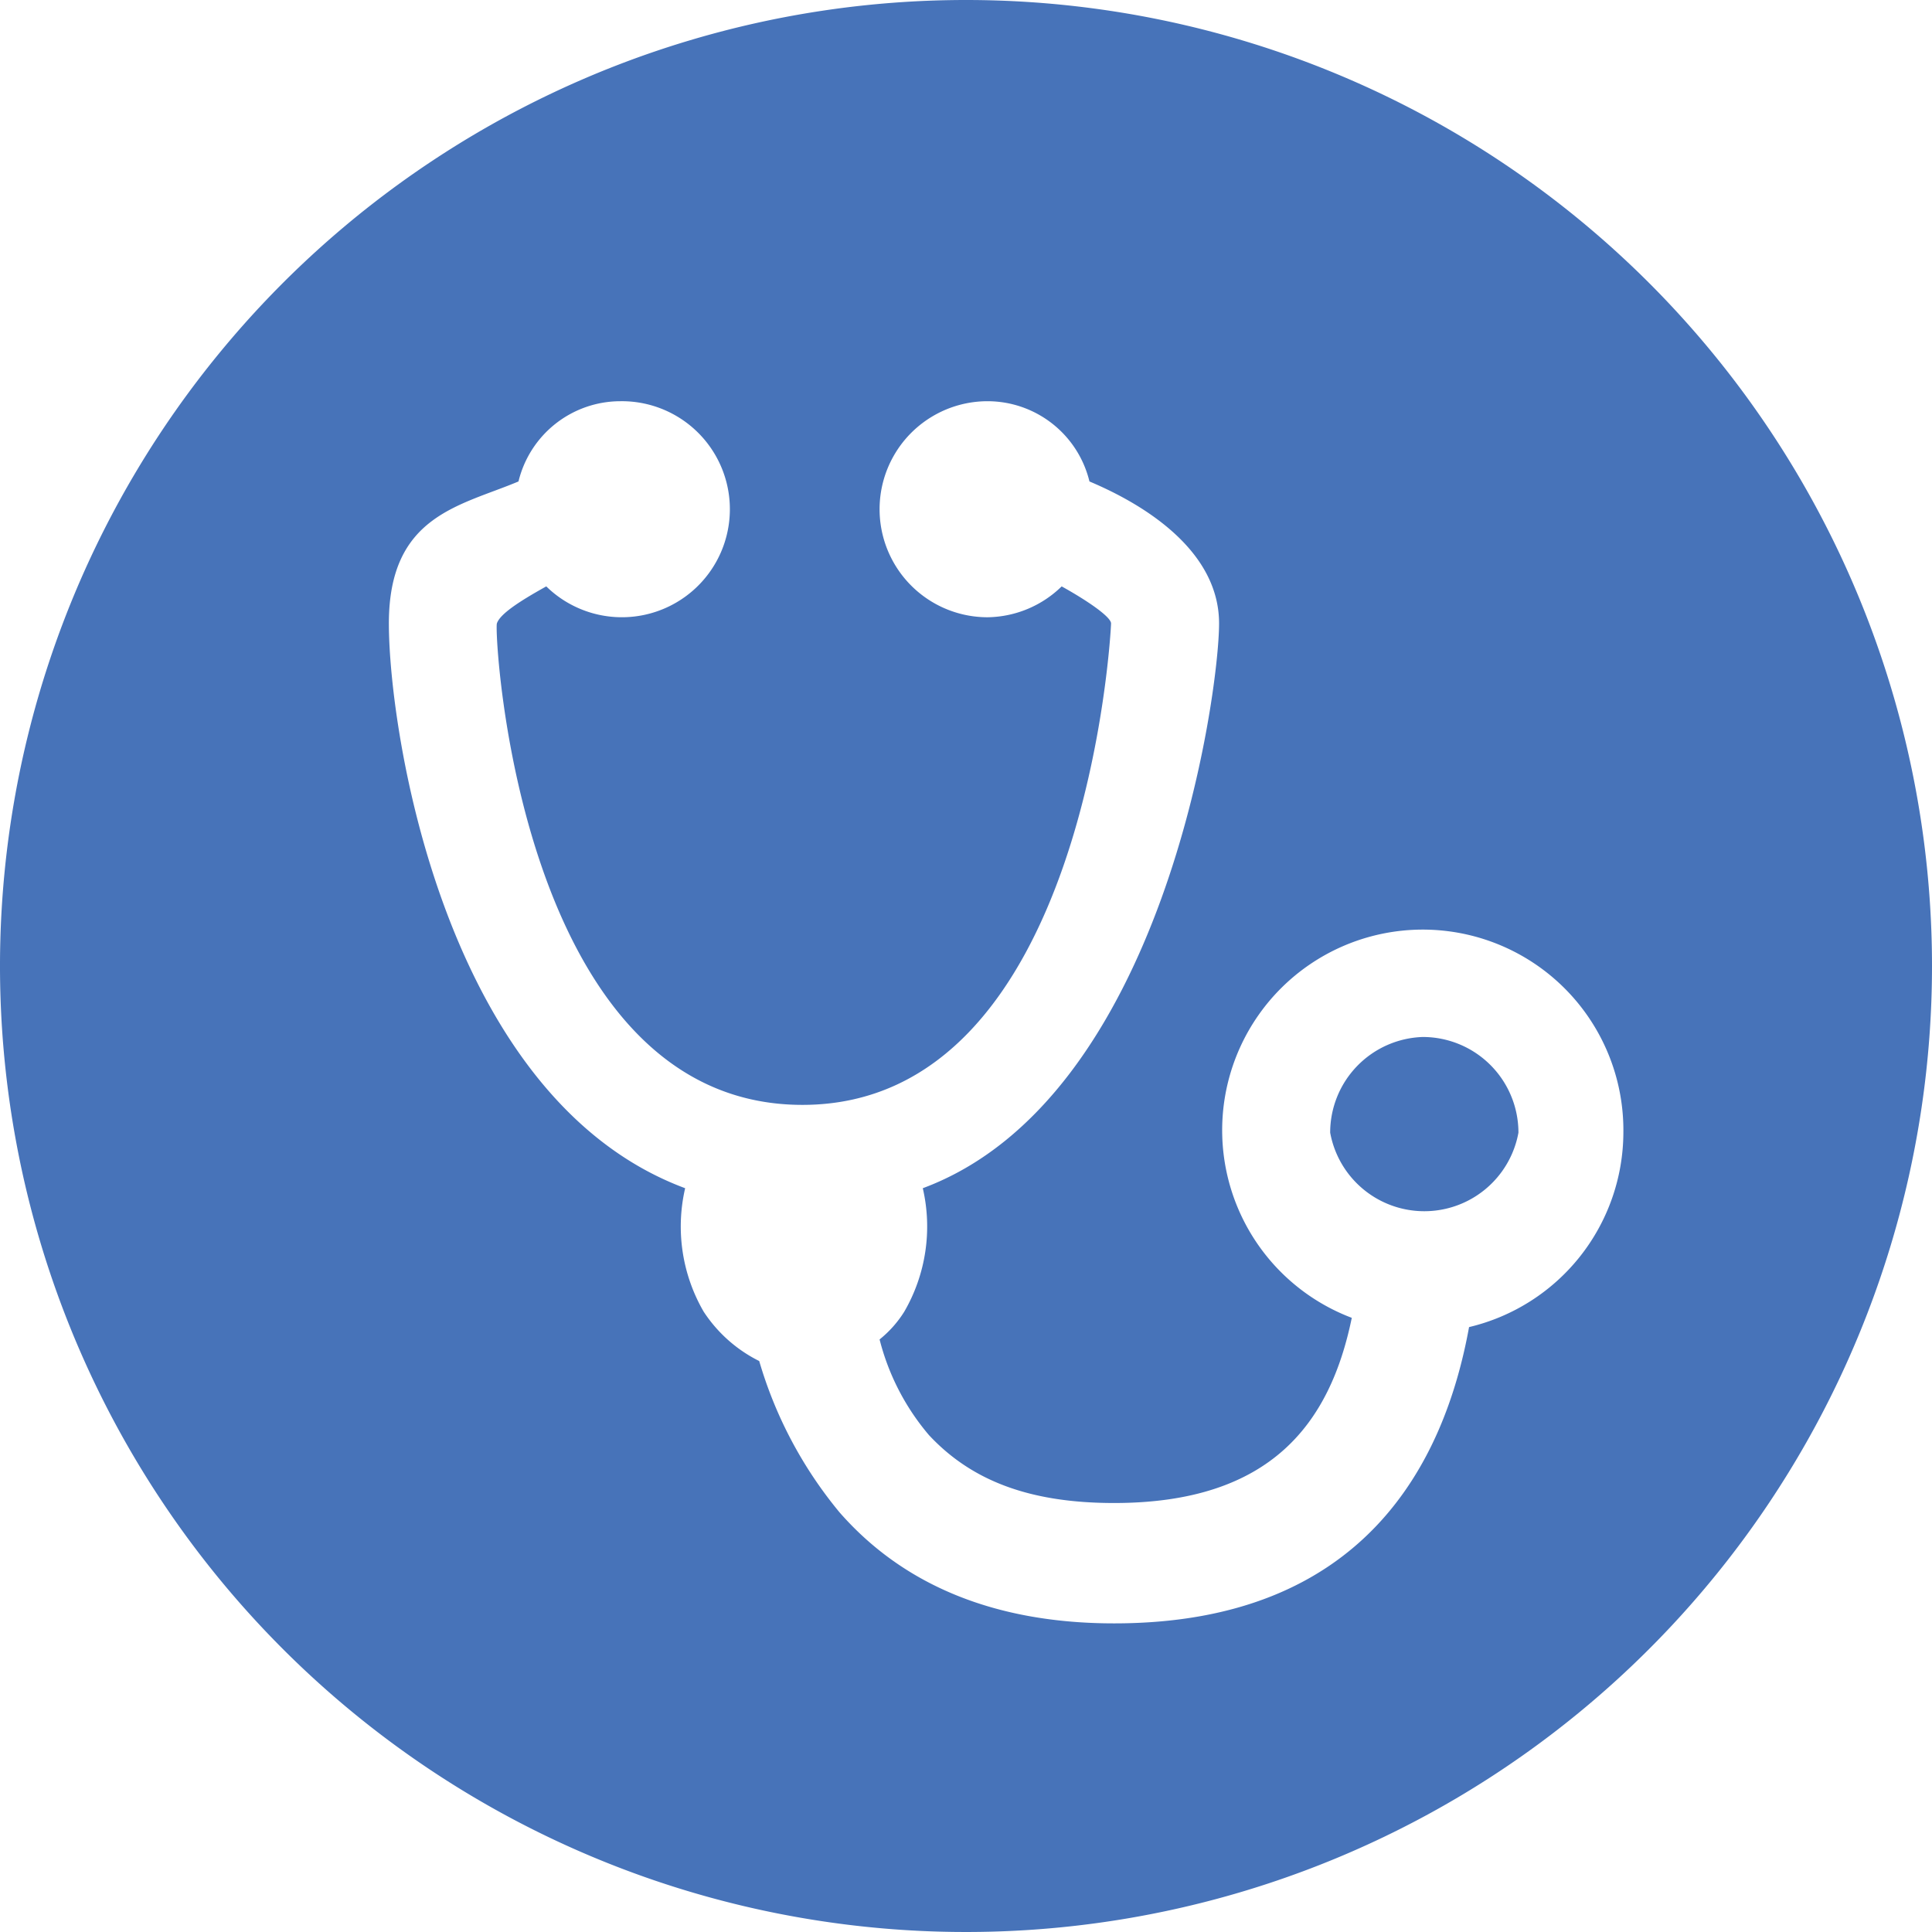
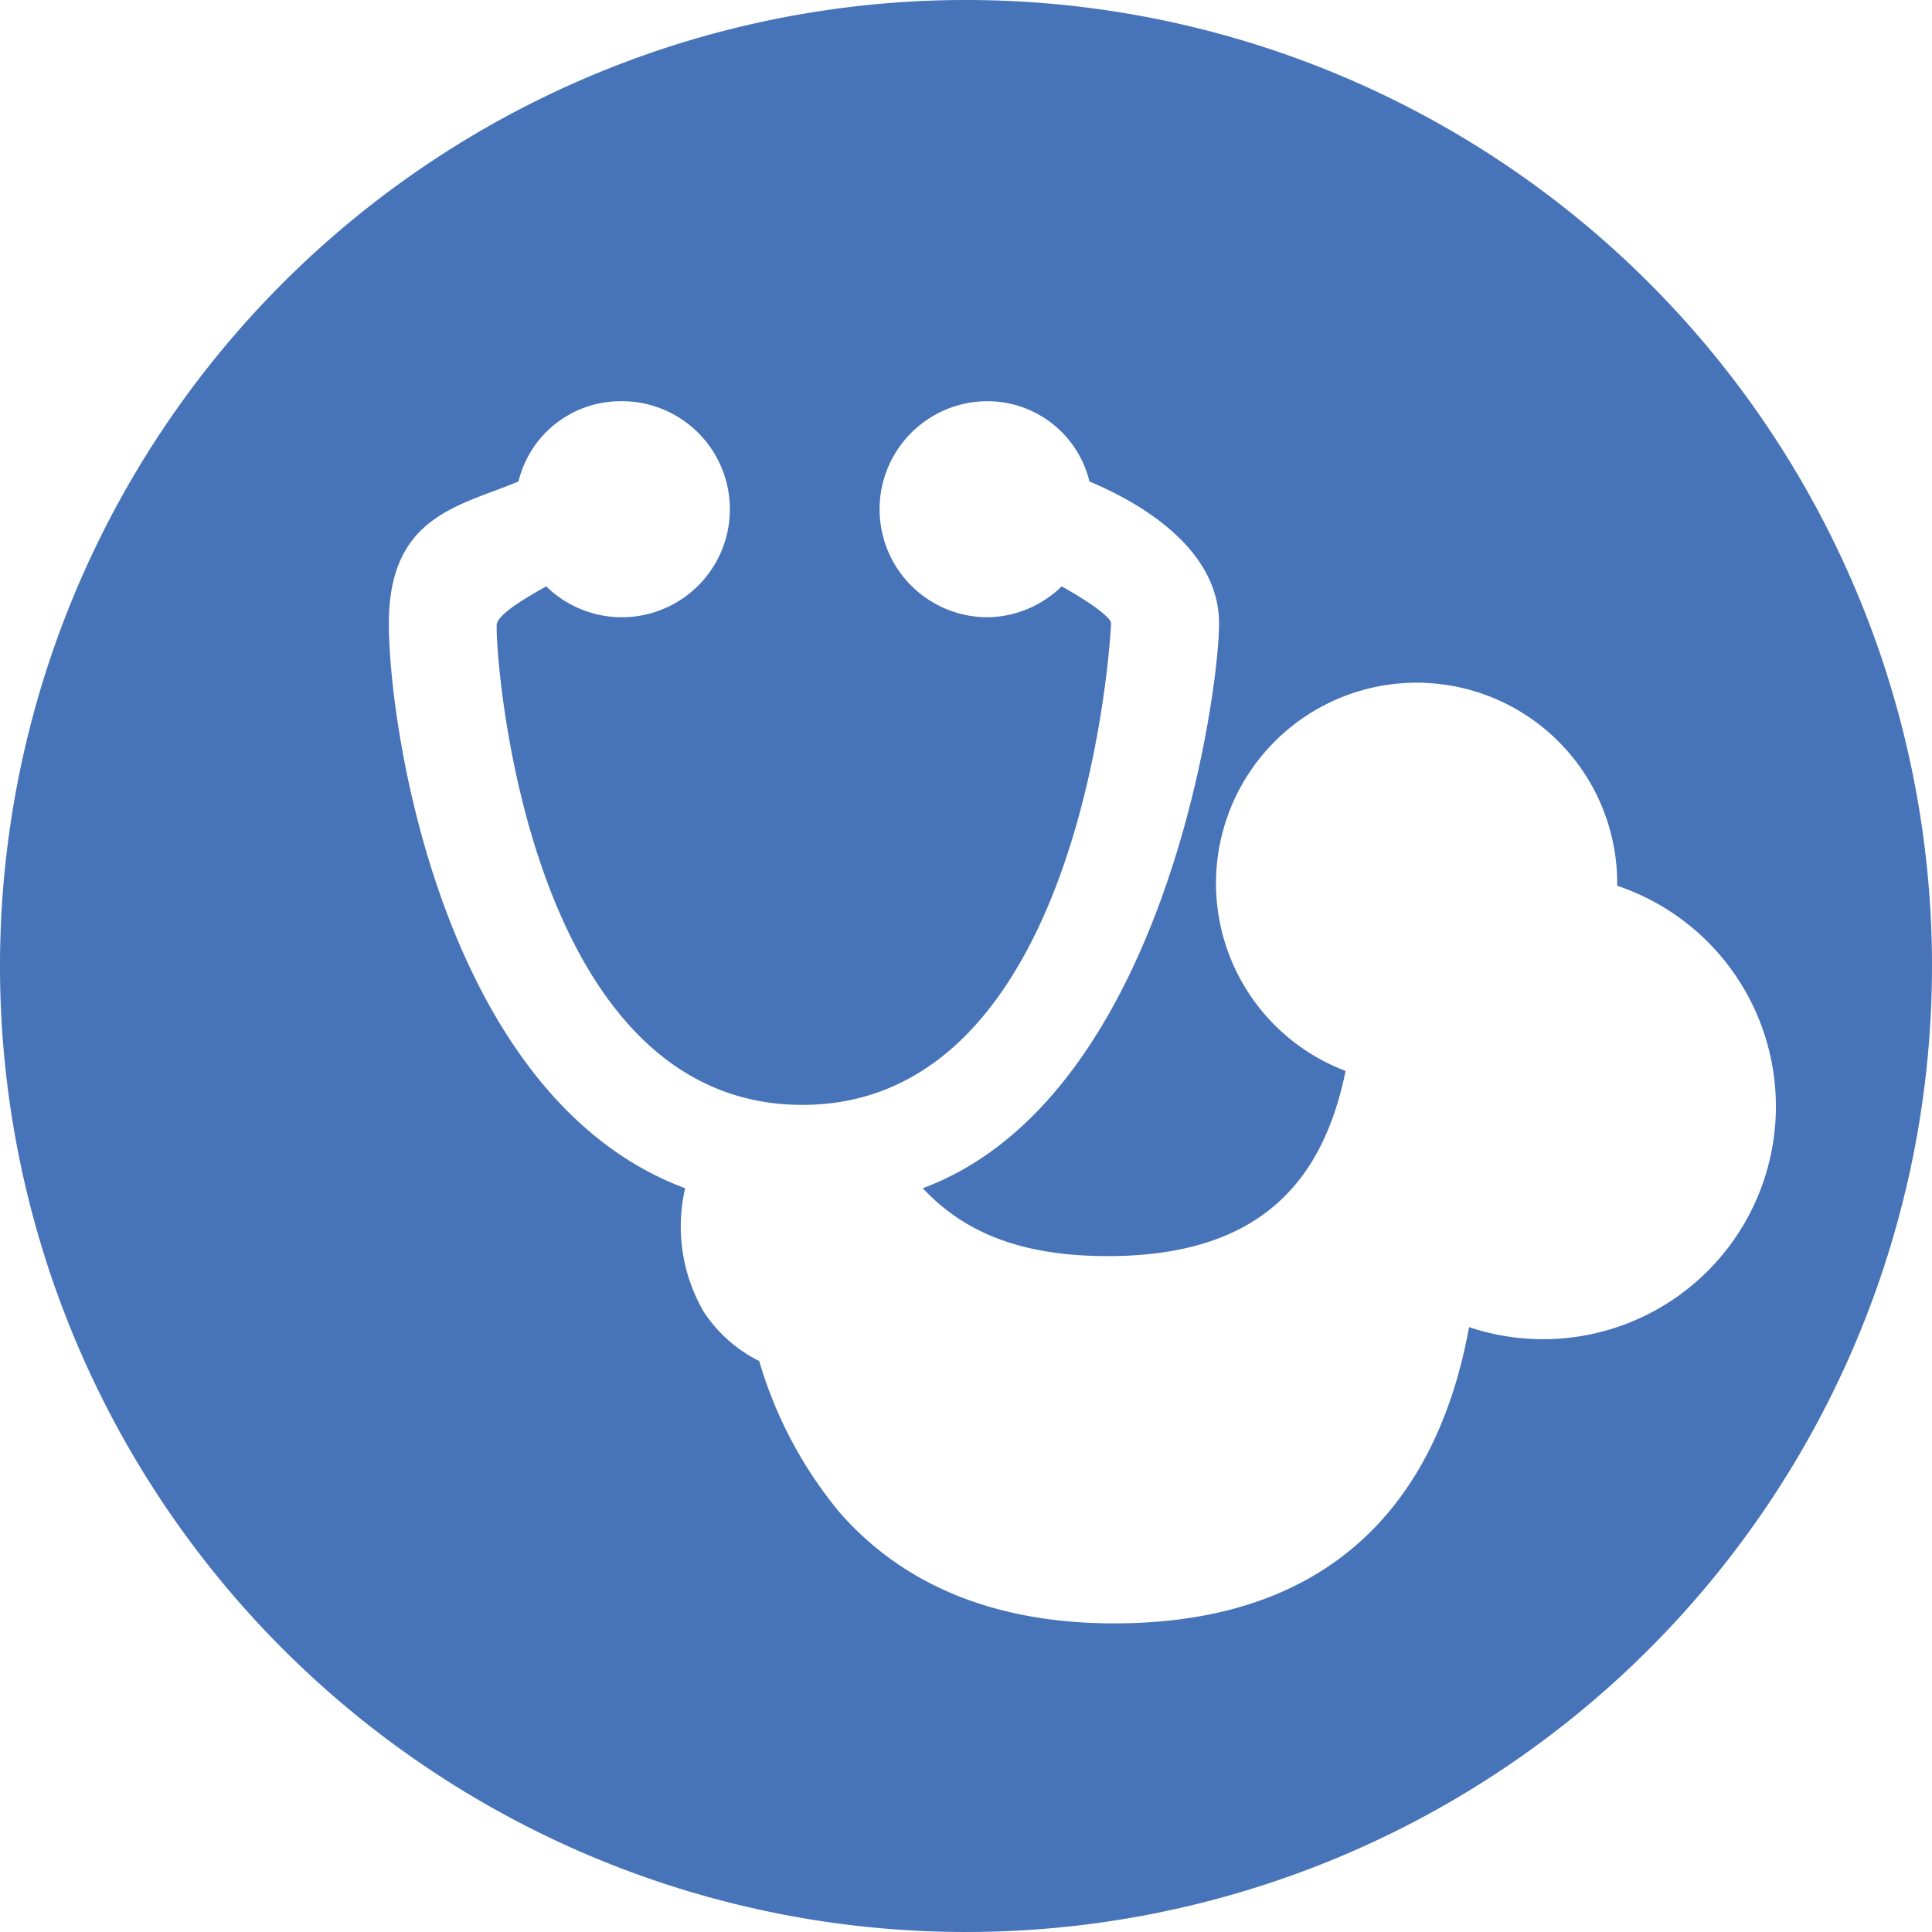
<svg xmlns="http://www.w3.org/2000/svg" viewBox="0 0 62.6 62.6">
  <g id="Layer_2" data-name="Layer 2">
    <g id="Icon">
-       <path d="M46.1,33.6a3.1,3.1,0,0,0-3,3.1,3.1,3.1,0,0,0,6.1,0A3.1,3.1,0,0,0,46.1,33.6Z" style="fill:#4773b9" />
-       <path d="M31.3,0A31.3,31.3,0,1,0,62.6,31.3,31.3,31.3,0,0,0,31.3,0ZM47.6,43c-.8,4.4-3.4,9.6-11.5,9.6-3.8,0-6.8-1.2-8.9-3.6a13.7,13.7,0,0,1-2.6-4.9,4.6,4.6,0,0,1-1.8-1.6,5.5,5.5,0,0,1-.6-4c-7.8-2.9-9.6-14.8-9.6-18.3s2.3-3.8,4.2-4.6A3.4,3.4,0,0,1,20.1,13a3.5,3.5,0,1,1-2.4,6c-.9.5-1.5.9-1.6,1.2s.7,15.6,9.9,15.6S36,20.4,36,20.2s-.7-.7-1.6-1.2A3.5,3.5,0,0,1,32,20a3.5,3.5,0,1,1,0-7,3.4,3.4,0,0,1,3.3,2.6c1.9.8,4.2,2.3,4.2,4.6s-1.8,15.4-9.6,18.3a5.5,5.5,0,0,1-.6,4,3.6,3.6,0,0,1-.8.9,7.7,7.7,0,0,0,1.6,3.1c1.4,1.5,3.3,2.2,6,2.2,5.1,0,7-2.6,7.7-6a6.5,6.5,0,1,1,8.8-6A6.5,6.5,0,0,1,47.6,43Z" style="fill:#4773b9" />
+       <path d="M31.3,0A31.3,31.3,0,1,0,62.6,31.3,31.3,31.3,0,0,0,31.3,0ZM47.6,43c-.8,4.4-3.4,9.6-11.5,9.6-3.8,0-6.8-1.2-8.9-3.6a13.7,13.7,0,0,1-2.6-4.9,4.6,4.6,0,0,1-1.8-1.6,5.5,5.5,0,0,1-.6-4c-7.8-2.9-9.6-14.8-9.6-18.3s2.3-3.8,4.2-4.6A3.4,3.4,0,0,1,20.1,13a3.5,3.5,0,1,1-2.4,6c-.9.5-1.5.9-1.6,1.2s.7,15.6,9.9,15.6S36,20.4,36,20.2s-.7-.7-1.6-1.2A3.5,3.5,0,0,1,32,20a3.5,3.5,0,1,1,0-7,3.4,3.4,0,0,1,3.3,2.6c1.9.8,4.2,2.3,4.2,4.6s-1.8,15.4-9.6,18.3c1.4,1.5,3.3,2.2,6,2.2,5.1,0,7-2.6,7.7-6a6.5,6.5,0,1,1,8.8-6A6.5,6.5,0,0,1,47.6,43Z" style="fill:#4773b9" />
    </g>
  </g>
</svg>